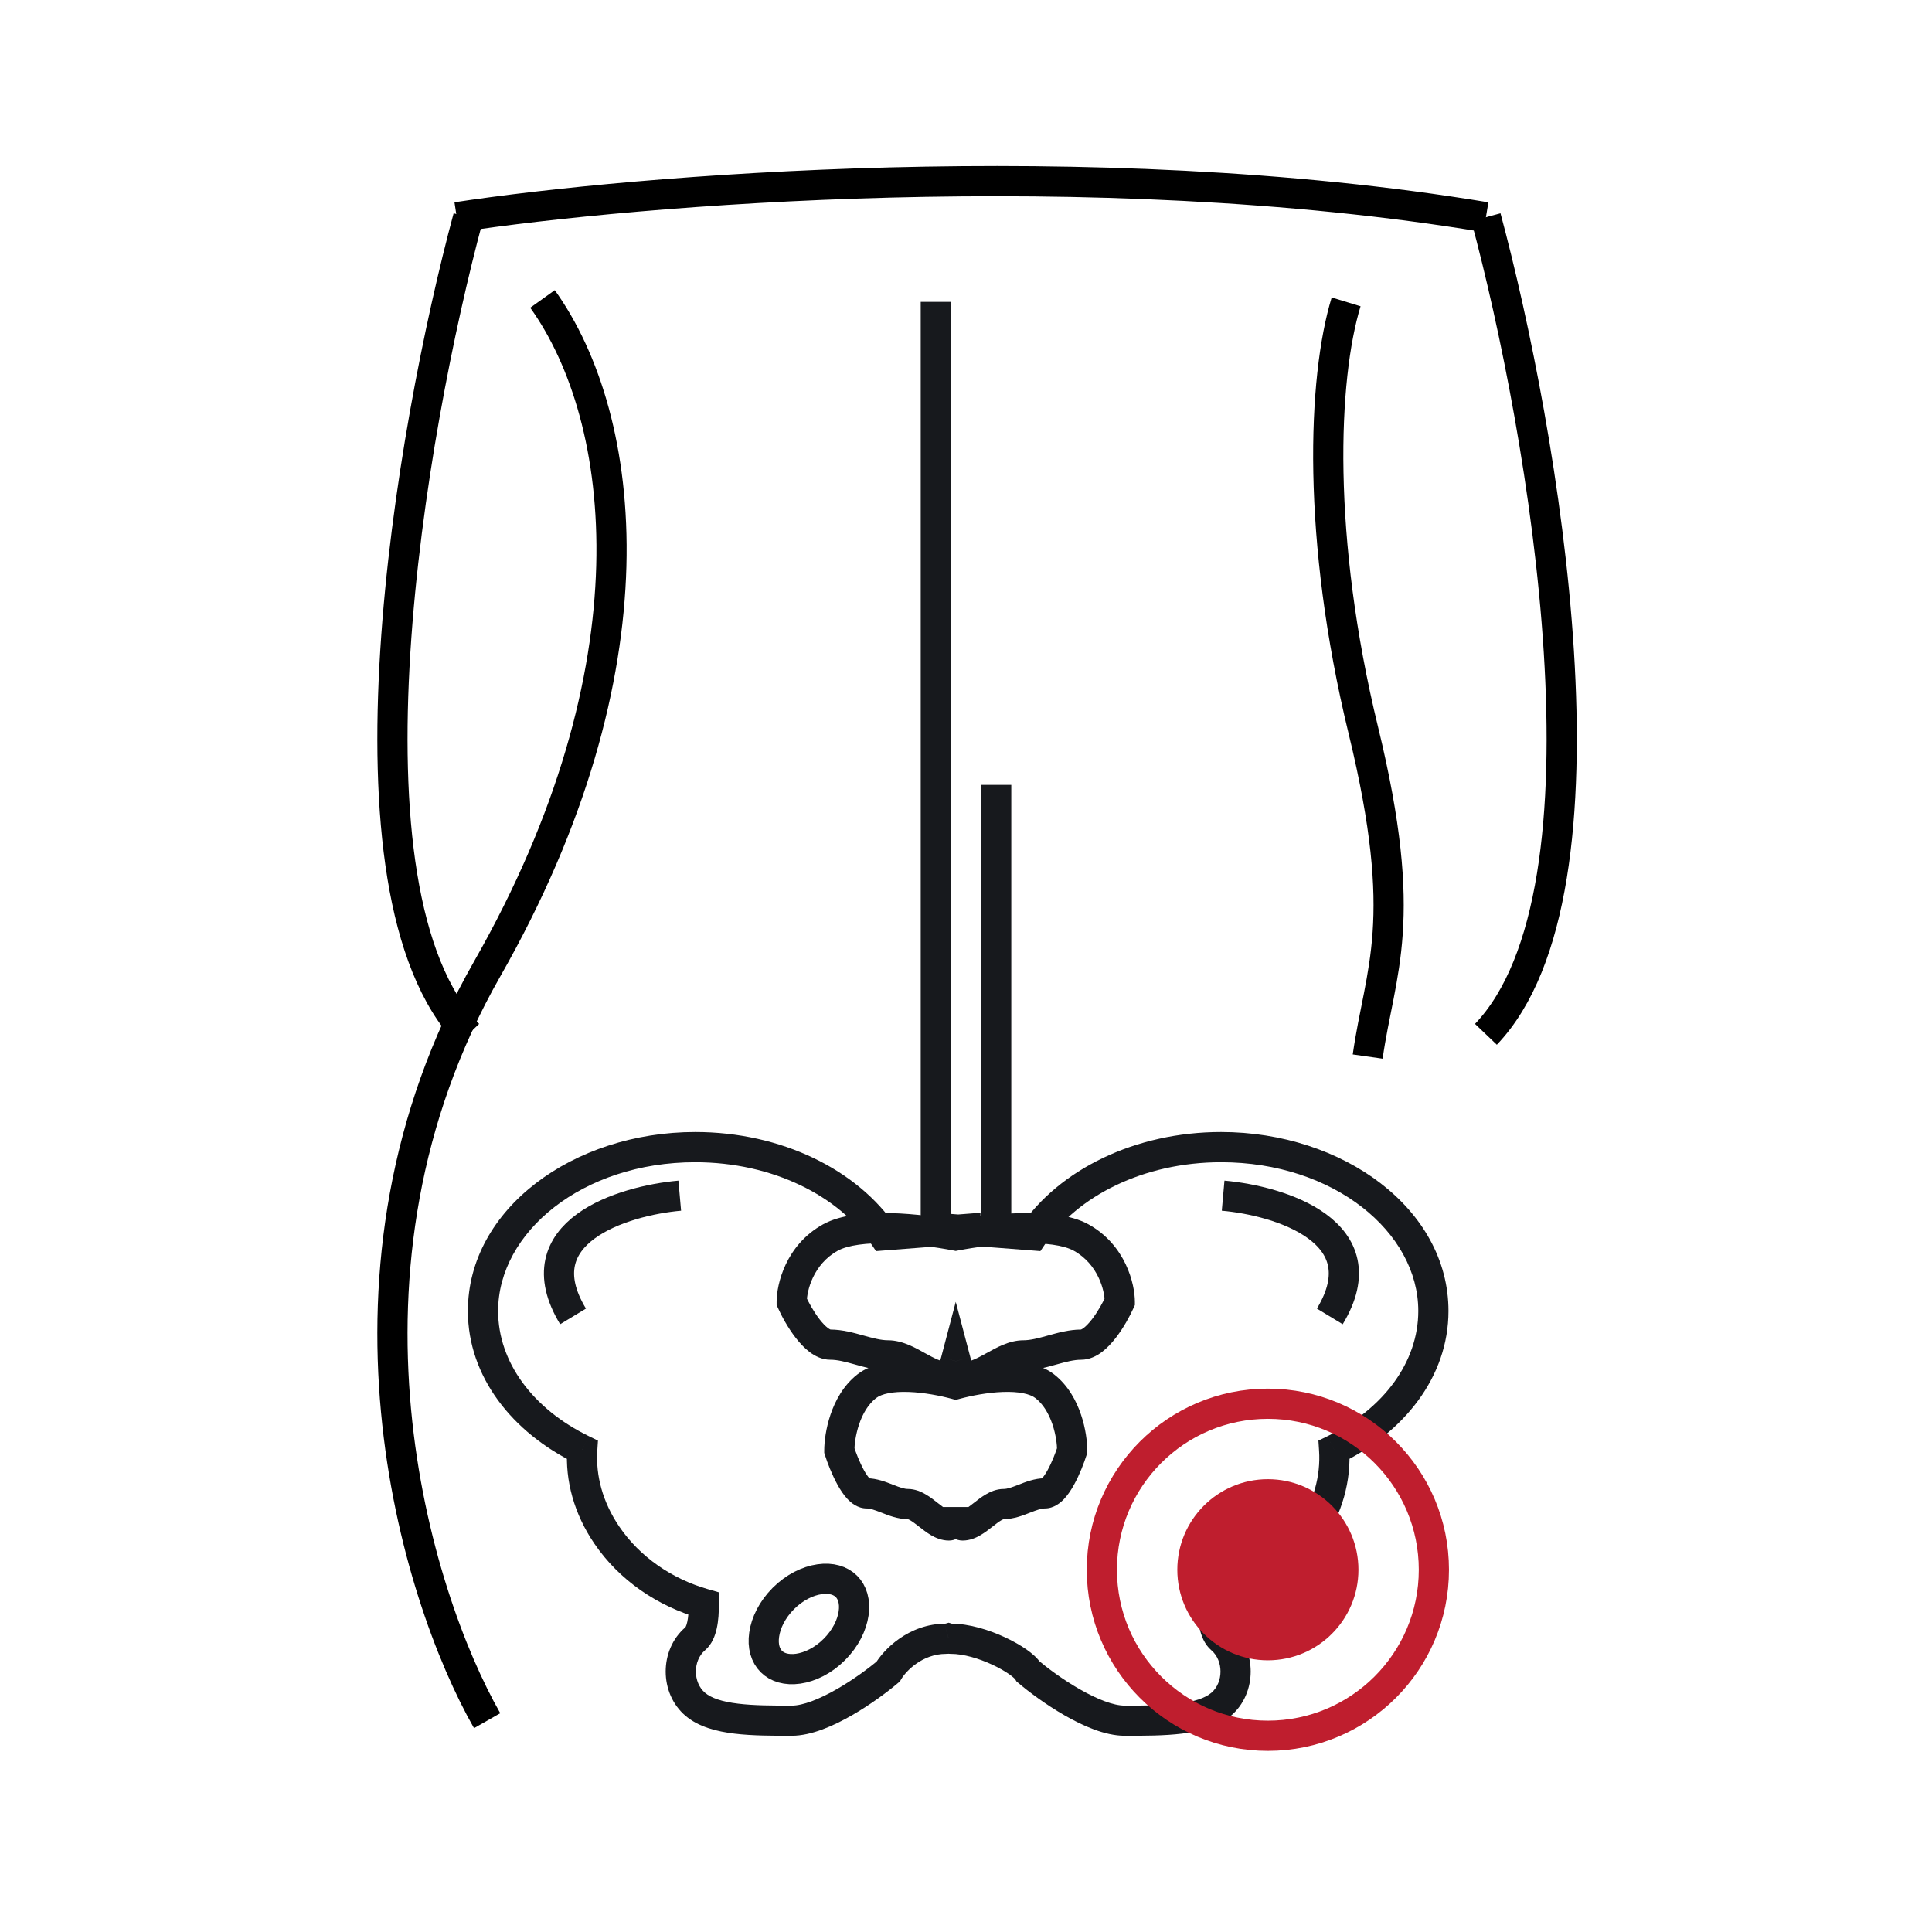
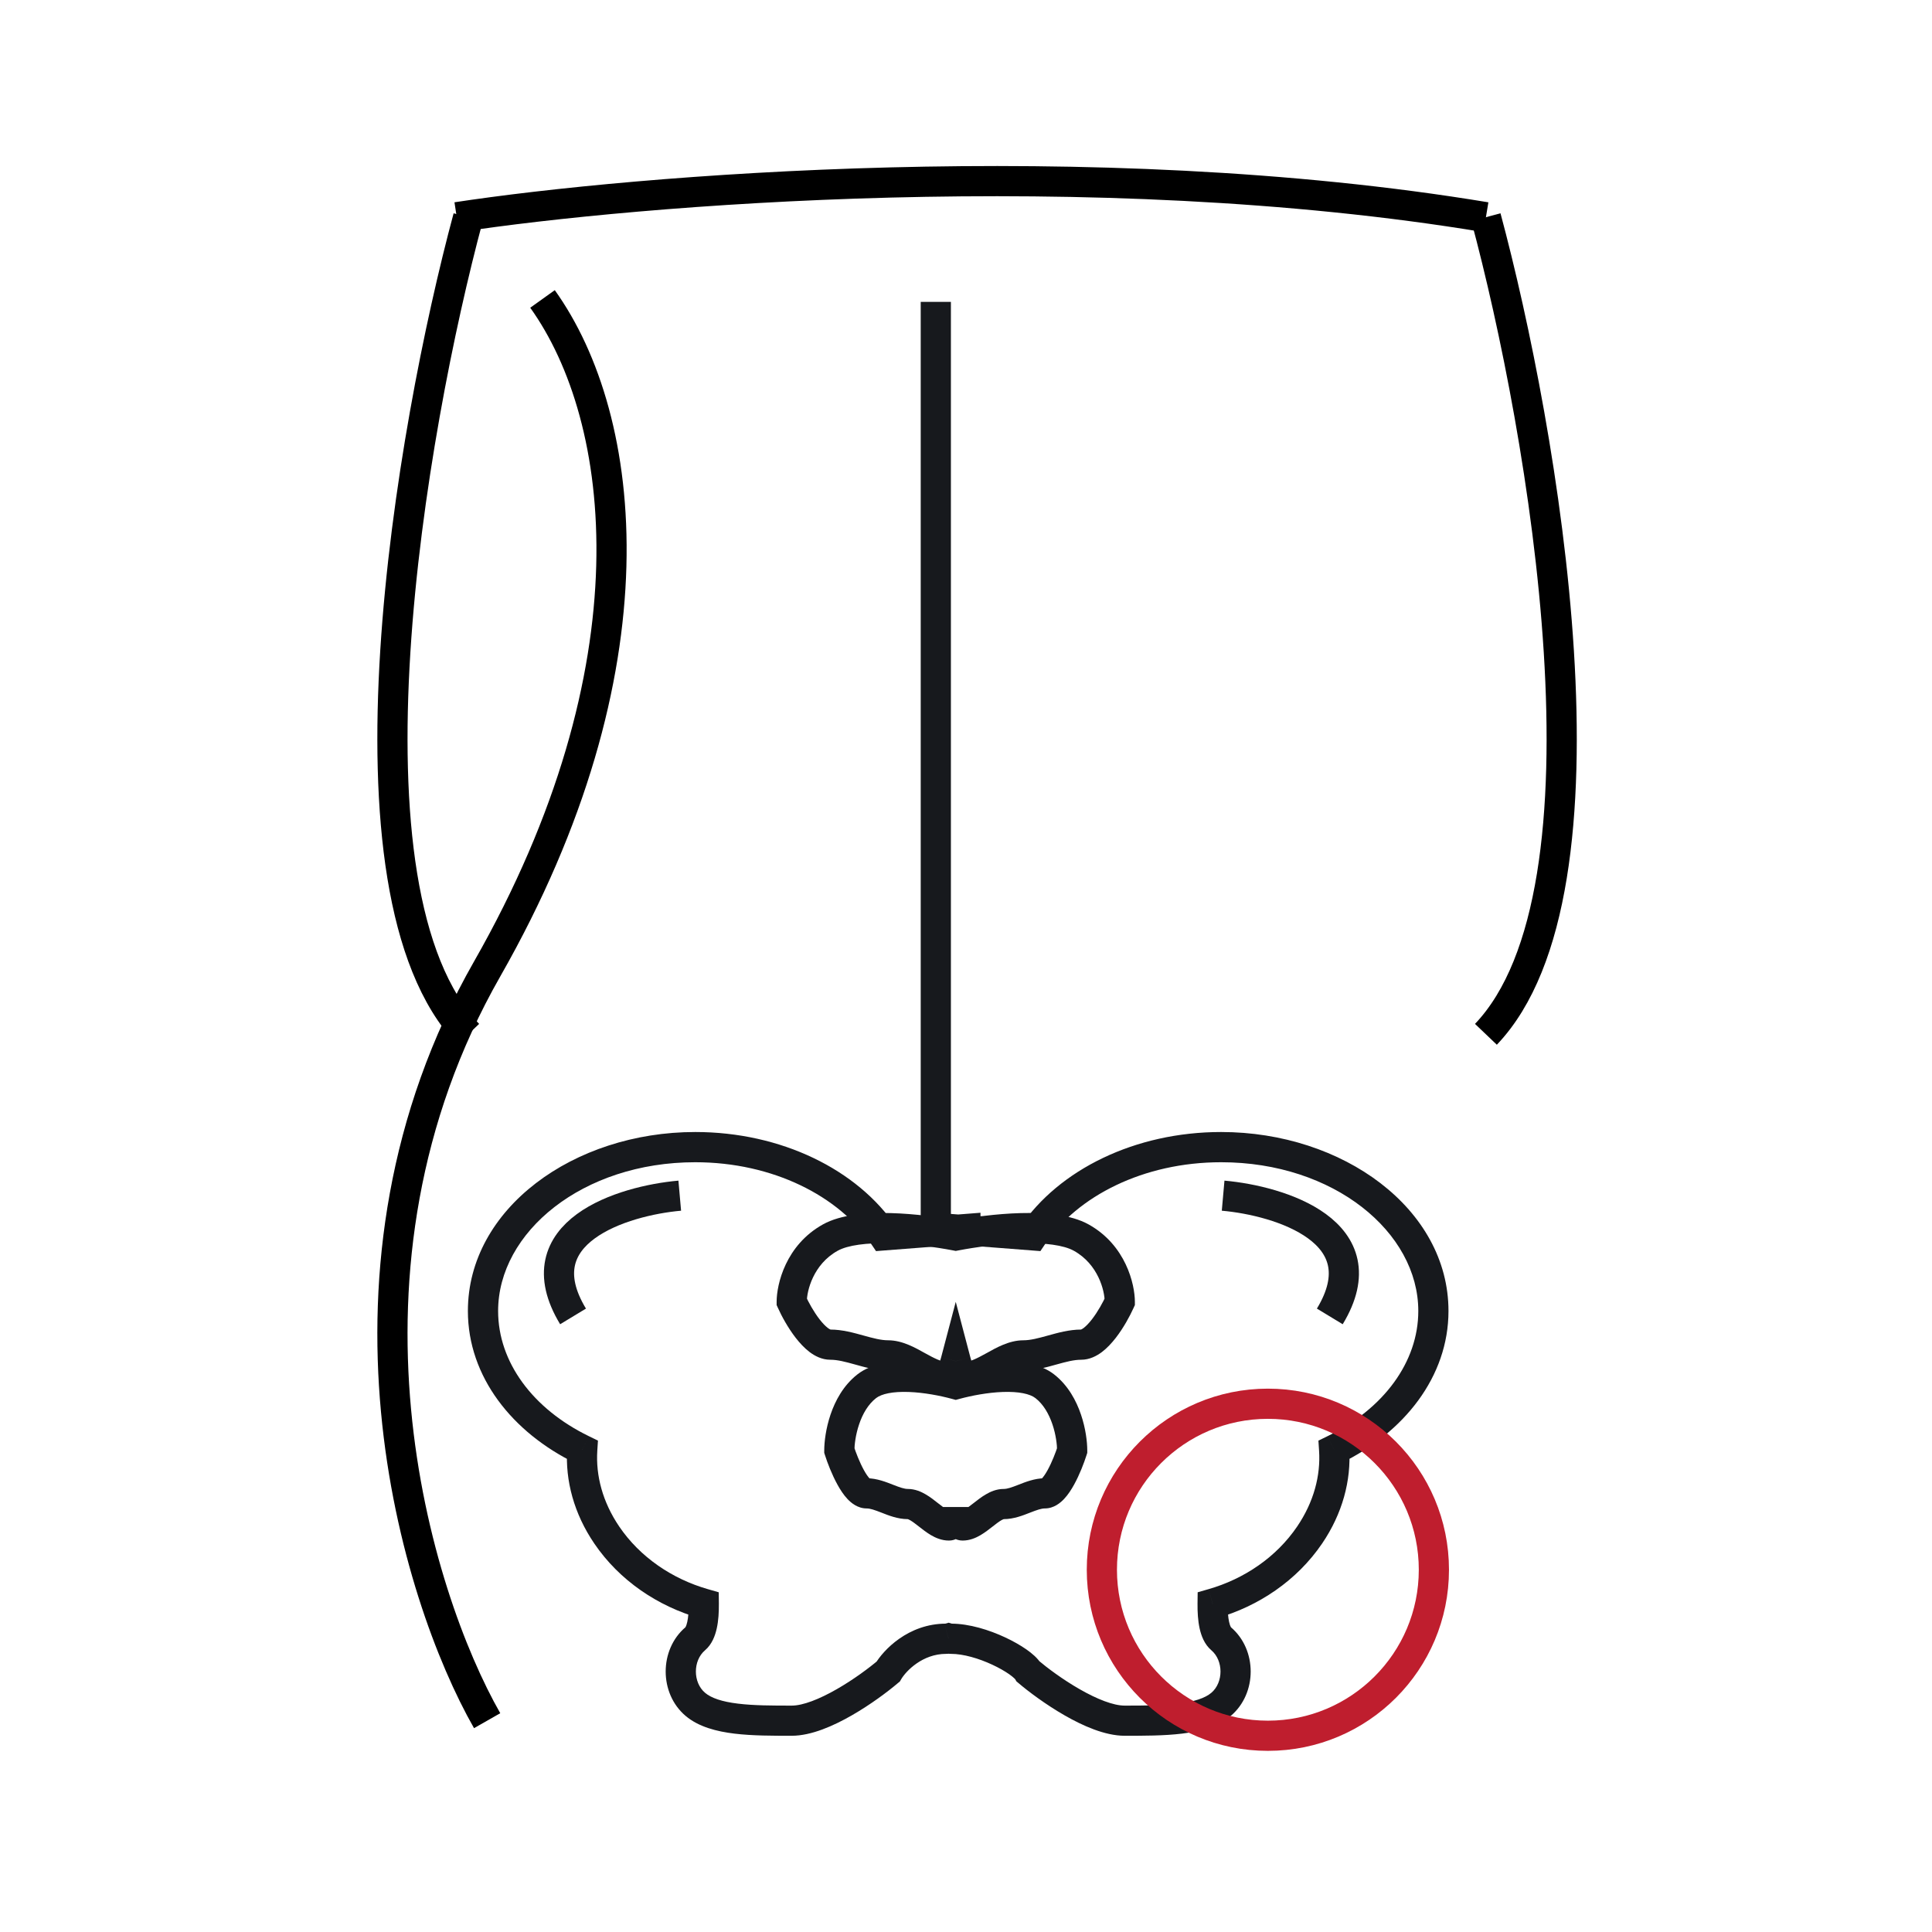
<svg xmlns="http://www.w3.org/2000/svg" width="56" height="56" viewBox="0 0 56 56" fill="none">
  <path d="M15.725 8.665C18.211 12.138 19.092 19.37 14.12 28.086C9.148 36.801 12.049 46.243 14.12 49.875" stroke="black" stroke-width="0.875" />
-   <path d="M39.018 8.75C38.34 10.971 38.161 15.595 39.517 21.168C40.873 26.741 40.001 28.107 39.643 30.625" stroke="black" stroke-width="0.875" />
  <path d="M43.07 6.296C44.728 12.454 47.048 25.812 43.07 29.98" stroke="black" stroke-width="0.875" />
  <path d="M13.571 6.296C11.914 12.454 9.594 25.812 13.571 29.98" stroke="black" stroke-width="0.875" />
  <path d="M13.239 6.296C18.419 5.507 31.635 4.401 43.07 6.296" stroke="black" stroke-width="0.875" />
-   <path d="M29.936 35.808L29.902 36.244L30.156 36.264L30.298 36.053L29.936 35.808ZM27.983 35.657H27.545V36.062L27.949 36.093L27.983 35.657ZM38.671 42.022L38.48 41.628L38.215 41.757L38.234 42.05L38.671 42.022ZM37.96 44.494L37.598 44.248L37.96 44.494ZM35.148 46.484L35.028 46.063L34.715 46.153L34.711 46.479L35.148 46.484ZM35.395 47.5L35.678 47.166L35.678 47.166L35.395 47.5ZM35.395 49.4L35.112 49.066L35.395 49.4ZM29.802 48.45L29.425 48.672L29.462 48.736L29.519 48.783L29.802 48.45ZM27.495 47.49L27.618 47.071L27.497 47.035L27.375 47.069L27.495 47.49ZM25.745 48.45L26.029 48.783L26.085 48.736L26.122 48.672L25.745 48.45ZM20.152 49.4L20.436 49.066H20.436L20.152 49.4ZM20.152 47.5L19.869 47.166H19.869L20.152 47.5ZM20.399 46.484L20.837 46.479L20.833 46.153L20.52 46.063L20.399 46.484ZM17.587 44.494L17.949 44.248L17.587 44.494ZM16.877 42.021L17.313 42.05L17.332 41.757L17.068 41.628L16.877 42.021ZM25.612 35.808L25.249 36.053L25.392 36.264L25.646 36.244L25.612 35.808ZM27.565 35.657L27.598 36.093L28.002 36.062V35.657H27.565ZM27.565 35.625L27.598 35.189L27.127 35.152V35.625H27.565ZM27.774 35.641L27.74 36.077L27.774 36.08L27.807 36.077L27.774 35.641ZM27.983 35.625H28.42V35.152L27.949 35.189L27.983 35.625ZM29.969 35.372L28.016 35.221L27.949 36.093L29.902 36.244L29.969 35.372ZM35.395 32.812C32.905 32.812 30.695 33.9 29.573 35.563L30.298 36.053C31.228 34.675 33.138 33.688 35.395 33.688V32.812ZM41.985 38C41.985 35.036 38.923 32.812 35.395 32.812V33.688C38.663 33.688 41.11 35.717 41.11 38H41.985ZM38.862 42.415C40.694 41.524 41.985 39.908 41.985 38H41.11C41.11 39.48 40.104 40.837 38.48 41.628L38.862 42.415ZM38.322 44.74C38.911 43.874 39.167 42.916 39.108 41.993L38.234 42.05C38.281 42.768 38.083 43.535 37.598 44.248L38.322 44.74ZM35.269 46.904C36.479 46.558 37.591 45.815 38.322 44.74L37.598 44.248C36.994 45.137 36.062 45.767 35.028 46.063L35.269 46.904ZM35.678 47.166C35.693 47.179 35.657 47.154 35.626 47.011C35.597 46.88 35.583 46.703 35.586 46.489L34.711 46.479C34.708 46.726 34.723 46.977 34.771 47.198C34.817 47.407 34.908 47.66 35.112 47.834L35.678 47.166ZM35.678 49.733C36.443 49.084 36.443 47.816 35.678 47.166L35.112 47.834C35.465 48.134 35.465 48.766 35.112 49.066L35.678 49.733ZM32.598 50.312C33.151 50.312 33.738 50.313 34.259 50.25C34.77 50.188 35.297 50.057 35.678 49.733L35.112 49.066C34.933 49.218 34.622 49.325 34.154 49.381C33.696 49.437 33.165 49.438 32.598 49.438V50.312ZM29.519 48.783C29.815 49.035 30.313 49.408 30.857 49.72C31.382 50.022 32.028 50.312 32.598 50.312V49.438C32.274 49.438 31.801 49.253 31.292 48.961C30.801 48.68 30.348 48.34 30.085 48.117L29.519 48.783ZM27.565 47.938C27.923 47.938 28.37 48.069 28.764 48.253C28.957 48.343 29.124 48.439 29.249 48.526C29.389 48.625 29.429 48.679 29.425 48.672L30.179 48.228C30.082 48.063 29.907 47.919 29.75 47.809C29.578 47.689 29.365 47.568 29.134 47.46C28.68 47.248 28.101 47.062 27.565 47.062V47.938ZM27.371 47.91C27.435 47.929 27.5 47.938 27.565 47.938V47.062C27.58 47.062 27.599 47.065 27.618 47.071L27.371 47.91ZM27.375 47.069C27.391 47.065 27.408 47.062 27.423 47.062V47.938C27.488 47.938 27.552 47.929 27.614 47.911L27.375 47.069ZM27.423 47.062C26.319 47.062 25.601 47.833 25.368 48.228L26.122 48.672C26.263 48.434 26.738 47.938 27.423 47.938V47.062ZM25.462 48.117C25.2 48.34 24.746 48.68 24.255 48.961C23.746 49.253 23.273 49.438 22.949 49.438V50.312C23.52 50.312 24.165 50.022 24.691 49.72C25.235 49.408 25.732 49.035 26.029 48.783L25.462 48.117ZM22.949 49.438C22.383 49.438 21.852 49.437 21.393 49.381C20.925 49.325 20.614 49.218 20.436 49.066L19.869 49.733C20.25 50.057 20.777 50.188 21.288 50.25C21.809 50.313 22.396 50.312 22.949 50.312V49.438ZM20.436 49.066C20.082 48.766 20.082 48.134 20.436 47.834L19.869 47.166C19.104 47.816 19.104 49.084 19.869 49.733L20.436 49.066ZM20.436 47.834C20.64 47.66 20.73 47.407 20.776 47.198C20.825 46.977 20.839 46.726 20.837 46.479L19.962 46.489C19.964 46.702 19.95 46.88 19.921 47.011C19.89 47.154 19.855 47.179 19.869 47.166L20.436 47.834ZM20.52 46.063C19.486 45.767 18.553 45.137 17.949 44.248L17.226 44.74C17.956 45.815 19.069 46.558 20.279 46.904L20.52 46.063ZM17.949 44.248C17.465 43.535 17.267 42.768 17.313 42.05L16.44 41.993C16.381 42.916 16.637 43.874 17.226 44.74L17.949 44.248ZM17.068 41.628C15.443 40.837 14.438 39.48 14.438 38H13.562C13.562 39.908 14.853 41.524 16.685 42.415L17.068 41.628ZM14.438 38C14.438 35.717 16.884 33.688 20.152 33.688V32.812C16.625 32.812 13.562 35.036 13.562 38H14.438ZM20.152 33.688C22.41 33.688 24.32 34.675 25.249 36.053L25.975 35.563C24.852 33.9 22.642 32.812 20.152 32.812V33.688ZM25.646 36.244L27.598 36.093L27.531 35.221L25.578 35.372L25.646 36.244ZM27.127 35.625V35.657H28.002V35.625H27.127ZM27.807 35.205L27.598 35.189L27.531 36.061L27.74 36.077L27.807 35.205ZM27.807 36.077L28.016 36.061L27.949 35.189L27.74 35.205L27.807 36.077ZM27.545 35.625V35.657H28.42V35.625H27.545Z" fill="#17191D" />
+   <path d="M29.936 35.808L29.902 36.244L30.156 36.264L30.298 36.053L29.936 35.808ZM27.983 35.657H27.545V36.062L27.949 36.093L27.983 35.657ZM38.671 42.022L38.48 41.628L38.215 41.757L38.234 42.05L38.671 42.022ZM37.96 44.494L37.598 44.248L37.96 44.494ZM35.148 46.484L35.028 46.063L34.715 46.153L34.711 46.479L35.148 46.484ZM35.395 47.5L35.678 47.166L35.678 47.166L35.395 47.5ZM35.395 49.4L35.112 49.066L35.395 49.4ZM29.802 48.45L29.425 48.672L29.462 48.736L29.519 48.783L29.802 48.45ZM27.495 47.49L27.618 47.071L27.497 47.035L27.375 47.069L27.495 47.49ZM25.745 48.45L26.029 48.783L26.085 48.736L26.122 48.672L25.745 48.45ZM20.152 49.4L20.436 49.066H20.436L20.152 49.4ZM20.152 47.5L19.869 47.166H19.869L20.152 47.5ZM20.399 46.484L20.837 46.479L20.833 46.153L20.52 46.063L20.399 46.484ZM17.587 44.494L17.949 44.248L17.587 44.494ZM16.877 42.021L17.313 42.05L17.332 41.757L17.068 41.628L16.877 42.021ZM25.612 35.808L25.249 36.053L25.392 36.264L25.646 36.244L25.612 35.808ZL27.598 36.093L28.002 36.062V35.657H27.565ZM27.565 35.625L27.598 35.189L27.127 35.152V35.625H27.565ZM27.774 35.641L27.74 36.077L27.774 36.08L27.807 36.077L27.774 35.641ZM27.983 35.625H28.42V35.152L27.949 35.189L27.983 35.625ZM29.969 35.372L28.016 35.221L27.949 36.093L29.902 36.244L29.969 35.372ZM35.395 32.812C32.905 32.812 30.695 33.9 29.573 35.563L30.298 36.053C31.228 34.675 33.138 33.688 35.395 33.688V32.812ZM41.985 38C41.985 35.036 38.923 32.812 35.395 32.812V33.688C38.663 33.688 41.11 35.717 41.11 38H41.985ZM38.862 42.415C40.694 41.524 41.985 39.908 41.985 38H41.11C41.11 39.48 40.104 40.837 38.48 41.628L38.862 42.415ZM38.322 44.74C38.911 43.874 39.167 42.916 39.108 41.993L38.234 42.05C38.281 42.768 38.083 43.535 37.598 44.248L38.322 44.74ZM35.269 46.904C36.479 46.558 37.591 45.815 38.322 44.74L37.598 44.248C36.994 45.137 36.062 45.767 35.028 46.063L35.269 46.904ZM35.678 47.166C35.693 47.179 35.657 47.154 35.626 47.011C35.597 46.88 35.583 46.703 35.586 46.489L34.711 46.479C34.708 46.726 34.723 46.977 34.771 47.198C34.817 47.407 34.908 47.66 35.112 47.834L35.678 47.166ZM35.678 49.733C36.443 49.084 36.443 47.816 35.678 47.166L35.112 47.834C35.465 48.134 35.465 48.766 35.112 49.066L35.678 49.733ZM32.598 50.312C33.151 50.312 33.738 50.313 34.259 50.25C34.77 50.188 35.297 50.057 35.678 49.733L35.112 49.066C34.933 49.218 34.622 49.325 34.154 49.381C33.696 49.437 33.165 49.438 32.598 49.438V50.312ZM29.519 48.783C29.815 49.035 30.313 49.408 30.857 49.72C31.382 50.022 32.028 50.312 32.598 50.312V49.438C32.274 49.438 31.801 49.253 31.292 48.961C30.801 48.68 30.348 48.34 30.085 48.117L29.519 48.783ZM27.565 47.938C27.923 47.938 28.37 48.069 28.764 48.253C28.957 48.343 29.124 48.439 29.249 48.526C29.389 48.625 29.429 48.679 29.425 48.672L30.179 48.228C30.082 48.063 29.907 47.919 29.75 47.809C29.578 47.689 29.365 47.568 29.134 47.46C28.68 47.248 28.101 47.062 27.565 47.062V47.938ZM27.371 47.91C27.435 47.929 27.5 47.938 27.565 47.938V47.062C27.58 47.062 27.599 47.065 27.618 47.071L27.371 47.91ZM27.375 47.069C27.391 47.065 27.408 47.062 27.423 47.062V47.938C27.488 47.938 27.552 47.929 27.614 47.911L27.375 47.069ZM27.423 47.062C26.319 47.062 25.601 47.833 25.368 48.228L26.122 48.672C26.263 48.434 26.738 47.938 27.423 47.938V47.062ZM25.462 48.117C25.2 48.34 24.746 48.68 24.255 48.961C23.746 49.253 23.273 49.438 22.949 49.438V50.312C23.52 50.312 24.165 50.022 24.691 49.72C25.235 49.408 25.732 49.035 26.029 48.783L25.462 48.117ZM22.949 49.438C22.383 49.438 21.852 49.437 21.393 49.381C20.925 49.325 20.614 49.218 20.436 49.066L19.869 49.733C20.25 50.057 20.777 50.188 21.288 50.25C21.809 50.313 22.396 50.312 22.949 50.312V49.438ZM20.436 49.066C20.082 48.766 20.082 48.134 20.436 47.834L19.869 47.166C19.104 47.816 19.104 49.084 19.869 49.733L20.436 49.066ZM20.436 47.834C20.64 47.66 20.73 47.407 20.776 47.198C20.825 46.977 20.839 46.726 20.837 46.479L19.962 46.489C19.964 46.702 19.95 46.88 19.921 47.011C19.89 47.154 19.855 47.179 19.869 47.166L20.436 47.834ZM20.52 46.063C19.486 45.767 18.553 45.137 17.949 44.248L17.226 44.74C17.956 45.815 19.069 46.558 20.279 46.904L20.52 46.063ZM17.949 44.248C17.465 43.535 17.267 42.768 17.313 42.05L16.44 41.993C16.381 42.916 16.637 43.874 17.226 44.74L17.949 44.248ZM17.068 41.628C15.443 40.837 14.438 39.48 14.438 38H13.562C13.562 39.908 14.853 41.524 16.685 42.415L17.068 41.628ZM14.438 38C14.438 35.717 16.884 33.688 20.152 33.688V32.812C16.625 32.812 13.562 35.036 13.562 38H14.438ZM20.152 33.688C22.41 33.688 24.32 34.675 25.249 36.053L25.975 35.563C24.852 33.9 22.642 32.812 20.152 32.812V33.688ZM25.646 36.244L27.598 36.093L27.531 35.221L25.578 35.372L25.646 36.244ZM27.127 35.625V35.657H28.002V35.625H27.127ZM27.807 35.205L27.598 35.189L27.531 36.061L27.74 36.077L27.807 35.205ZM27.807 36.077L28.016 36.061L27.949 35.189L27.74 35.205L27.807 36.077ZM27.545 35.625V35.657H28.42V35.625H27.545Z" fill="#17191D" />
  <path d="M31.338 35.871L31.551 35.489V35.489L31.338 35.871ZM27.703 35.814L27.621 36.243L27.703 36.259L27.785 36.243L27.703 35.814ZM32.457 37.734L32.856 37.913L32.895 37.828V37.734H32.457ZM27.703 39.452L28.126 39.341L27.703 37.735L27.28 39.341L27.703 39.452ZM26.584 39.596L26.797 39.214V39.214L26.584 39.596ZM22.949 37.734H22.511V37.828L22.55 37.913L22.949 37.734ZM24.067 35.871L23.855 35.489V35.489L24.067 35.871ZM31.551 35.489C31.032 35.201 30.272 35.145 29.587 35.162C28.877 35.181 28.147 35.283 27.621 35.384L27.785 36.243C28.279 36.149 28.96 36.054 29.61 36.037C30.284 36.02 30.831 36.09 31.126 36.254L31.551 35.489ZM32.895 37.734C32.895 37.224 32.632 36.089 31.551 35.489L31.126 36.254C31.834 36.647 32.02 37.416 32.02 37.734H32.895ZM31.338 39.413C31.584 39.413 31.79 39.301 31.94 39.189C32.093 39.073 32.228 38.924 32.342 38.778C32.569 38.485 32.753 38.142 32.856 37.913L32.058 37.554C31.975 37.739 31.824 38.017 31.65 38.242C31.563 38.354 31.481 38.438 31.412 38.491C31.339 38.546 31.317 38.538 31.338 38.538V39.413ZM30.616 39.552C30.908 39.471 31.129 39.413 31.338 39.413V38.538C30.989 38.538 30.651 38.635 30.383 38.709L30.616 39.552ZM29.661 39.724C30.01 39.724 30.349 39.627 30.616 39.552L30.383 38.709C30.091 38.79 29.87 38.849 29.661 38.849V39.724ZM29.034 39.979C29.343 39.807 29.517 39.724 29.661 39.724V38.849C29.245 38.849 28.86 39.075 28.609 39.214L29.034 39.979ZM27.983 40.344C28.398 40.344 28.784 40.118 29.034 39.979L28.609 39.214C28.3 39.385 28.126 39.469 27.983 39.469V40.344ZM27.28 39.564C27.321 39.718 27.374 39.877 27.451 40.008C27.515 40.116 27.68 40.344 27.983 40.344V39.469C28.074 39.469 28.141 39.507 28.175 39.534C28.205 39.558 28.212 39.575 28.204 39.562C28.198 39.552 28.187 39.529 28.172 39.489C28.157 39.45 28.142 39.401 28.126 39.341L27.28 39.564ZM27.28 39.341C27.264 39.401 27.249 39.45 27.234 39.489C27.219 39.529 27.208 39.552 27.201 39.562C27.194 39.575 27.201 39.558 27.231 39.534C27.265 39.507 27.332 39.469 27.423 39.469V40.344C27.726 40.344 27.89 40.116 27.954 40.008C28.032 39.877 28.085 39.718 28.126 39.564L27.28 39.341ZM27.423 39.469C27.28 39.469 27.106 39.385 26.797 39.214L26.372 39.979C26.622 40.118 27.008 40.344 27.423 40.344V39.469ZM26.797 39.214C26.546 39.075 26.161 38.849 25.745 38.849V39.724C25.889 39.724 26.063 39.807 26.372 39.979L26.797 39.214ZM25.745 38.849C25.536 38.849 25.315 38.79 25.023 38.709L24.789 39.552C25.057 39.627 25.396 39.724 25.745 39.724V38.849ZM25.023 38.709C24.755 38.635 24.417 38.538 24.067 38.538V39.413C24.277 39.413 24.498 39.471 24.789 39.552L25.023 38.709ZM24.067 38.538C24.089 38.538 24.067 38.546 23.994 38.491C23.925 38.438 23.843 38.354 23.756 38.242C23.582 38.017 23.431 37.739 23.348 37.554L22.55 37.913C22.653 38.143 22.837 38.485 23.064 38.778C23.178 38.924 23.313 39.073 23.466 39.189C23.616 39.302 23.822 39.413 24.067 39.413V38.538ZM23.386 37.734C23.386 37.416 23.572 36.647 24.28 36.254L23.855 35.489C22.774 36.089 22.511 37.224 22.511 37.734H23.386ZM24.28 36.254C24.575 36.09 25.122 36.02 25.796 36.037C26.446 36.054 27.126 36.149 27.621 36.243L27.785 35.384C27.259 35.283 26.529 35.181 25.819 35.162C25.134 35.145 24.374 35.201 23.855 35.489L24.28 36.254Z" fill="#17191D" />
  <path d="M25.122 40.181L24.853 39.837L25.122 40.181ZM27.703 40.124L27.589 40.546L27.703 40.577L27.817 40.546L27.703 40.124ZM24.328 42.044H23.891V42.112L23.912 42.177L24.328 42.044ZM27.703 43.762L28.133 43.681L27.273 43.681L27.703 43.762ZM28.497 43.906L28.228 43.562H28.228L28.497 43.906ZM31.078 42.044L31.494 42.177L31.515 42.112V42.044H31.078ZM30.284 40.181L30.014 40.526L30.284 40.181ZM25.392 40.526C25.551 40.401 25.877 40.33 26.342 40.347C26.782 40.363 27.248 40.454 27.589 40.546L27.817 39.701C27.434 39.598 26.899 39.492 26.374 39.472C25.874 39.454 25.272 39.509 24.853 39.837L25.392 40.526ZM24.766 42.044C24.766 41.882 24.799 41.588 24.902 41.284C25.005 40.978 25.166 40.703 25.392 40.526L24.853 39.837C24.444 40.156 24.208 40.605 24.073 41.003C23.938 41.403 23.891 41.792 23.891 42.044H24.766ZM25.122 42.848C25.23 42.848 25.258 42.91 25.202 42.85C25.159 42.804 25.102 42.724 25.039 42.609C24.915 42.383 24.806 42.1 24.745 41.91L23.912 42.177C23.983 42.401 24.113 42.74 24.273 43.031C24.352 43.175 24.449 43.327 24.564 43.449C24.666 43.557 24.856 43.723 25.122 43.723V42.848ZM25.877 43.033C25.697 42.963 25.419 42.848 25.122 42.848V43.723C25.223 43.723 25.342 43.764 25.559 43.848L25.877 43.033ZM26.314 43.158C26.213 43.158 26.094 43.118 25.877 43.033L25.559 43.848C25.739 43.919 26.017 44.033 26.314 44.033V43.158ZM27.178 43.562C27.085 43.488 26.962 43.391 26.833 43.316C26.704 43.24 26.525 43.158 26.314 43.158V44.033C26.301 44.033 26.32 44.029 26.39 44.07C26.459 44.111 26.535 44.169 26.64 44.251L27.178 43.562ZM27.505 43.779C27.517 43.779 27.498 43.783 27.428 43.742C27.359 43.702 27.283 43.644 27.178 43.562L26.64 44.251C26.733 44.324 26.856 44.421 26.985 44.497C27.114 44.573 27.293 44.654 27.505 44.654V43.779ZM27.273 43.681C27.248 43.813 27.226 43.89 27.211 43.925C27.203 43.945 27.208 43.926 27.235 43.895C27.262 43.864 27.352 43.779 27.505 43.779V44.654C27.697 44.654 27.826 44.548 27.89 44.475C27.953 44.403 27.993 44.324 28.018 44.264C28.069 44.142 28.105 43.992 28.133 43.842L27.273 43.681ZM27.273 43.842C27.301 43.992 27.337 44.142 27.389 44.264C27.413 44.324 27.453 44.403 27.516 44.475C27.581 44.548 27.709 44.654 27.902 44.654V43.779C28.054 43.779 28.144 43.864 28.172 43.895C28.199 43.926 28.203 43.945 28.195 43.925C28.18 43.89 28.158 43.813 28.133 43.681L27.273 43.842ZM27.902 44.654C28.113 44.654 28.292 44.573 28.421 44.497C28.55 44.421 28.673 44.324 28.767 44.251L28.228 43.562C28.123 43.644 28.047 43.702 27.978 43.742C27.909 43.783 27.889 43.779 27.902 43.779V44.654ZM28.767 44.251C28.871 44.169 28.947 44.111 29.016 44.07C29.086 44.029 29.106 44.033 29.093 44.033V43.158C28.881 43.158 28.703 43.24 28.574 43.316C28.445 43.391 28.322 43.488 28.228 43.562L28.767 44.251ZM29.093 44.033C29.389 44.033 29.667 43.919 29.848 43.848L29.529 43.033C29.312 43.118 29.194 43.158 29.093 43.158V44.033ZM29.848 43.848C30.064 43.764 30.183 43.723 30.284 43.723V42.848C29.988 42.848 29.709 42.963 29.529 43.033L29.848 43.848ZM30.284 43.723C30.55 43.723 30.74 43.557 30.842 43.449C30.957 43.327 31.055 43.175 31.134 43.031C31.294 42.74 31.423 42.401 31.494 42.177L30.661 41.91C30.6 42.1 30.491 42.383 30.367 42.609C30.304 42.724 30.247 42.804 30.204 42.85C30.148 42.91 30.176 42.848 30.284 42.848V43.723ZM31.515 42.044C31.515 41.792 31.469 41.403 31.333 41.003C31.199 40.605 30.962 40.156 30.553 39.837L30.014 40.526C30.241 40.703 30.401 40.978 30.505 41.284C30.608 41.588 30.64 41.882 30.64 42.044H31.515ZM30.553 39.837C30.134 39.509 29.532 39.454 29.032 39.472C28.507 39.492 27.973 39.598 27.589 39.701L27.817 40.546C28.158 40.454 28.625 40.363 29.064 40.347C29.529 40.33 29.855 40.401 30.014 40.526L30.553 39.837Z" fill="#17191D" />
-   <path d="M24.185 47.81C23.86 48.136 23.477 48.319 23.137 48.368C22.797 48.416 22.528 48.33 22.358 48.16C22.187 47.989 22.101 47.72 22.15 47.38C22.198 47.04 22.382 46.658 22.707 46.332C23.033 46.007 23.415 45.823 23.755 45.775C24.095 45.726 24.364 45.812 24.535 45.983C24.705 46.153 24.791 46.422 24.743 46.762C24.694 47.102 24.511 47.485 24.185 47.81Z" stroke="#17191D" stroke-width="0.875" />
  <path d="M27.125 35.875L27.125 8.75" stroke="#17191D" stroke-width="0.875" />
-   <path d="M28.875 35.875L28.875 22.75" stroke="#17191D" stroke-width="0.875" />
  <path d="M19.703 34.657C18.053 34.803 15.126 35.707 16.61 38.157" stroke="#17191D" stroke-width="0.875" />
  <path d="M35.453 34.657C37.102 34.803 40.03 35.707 38.545 38.157" stroke="#17191D" stroke-width="0.875" />
  <circle cx="36.75" cy="45.5" r="4.812" stroke="#BF1E2E" stroke-width="0.875" />
-   <circle cx="36.75" cy="45.5" r="2.625" fill="#BF1E2E" />
</svg>